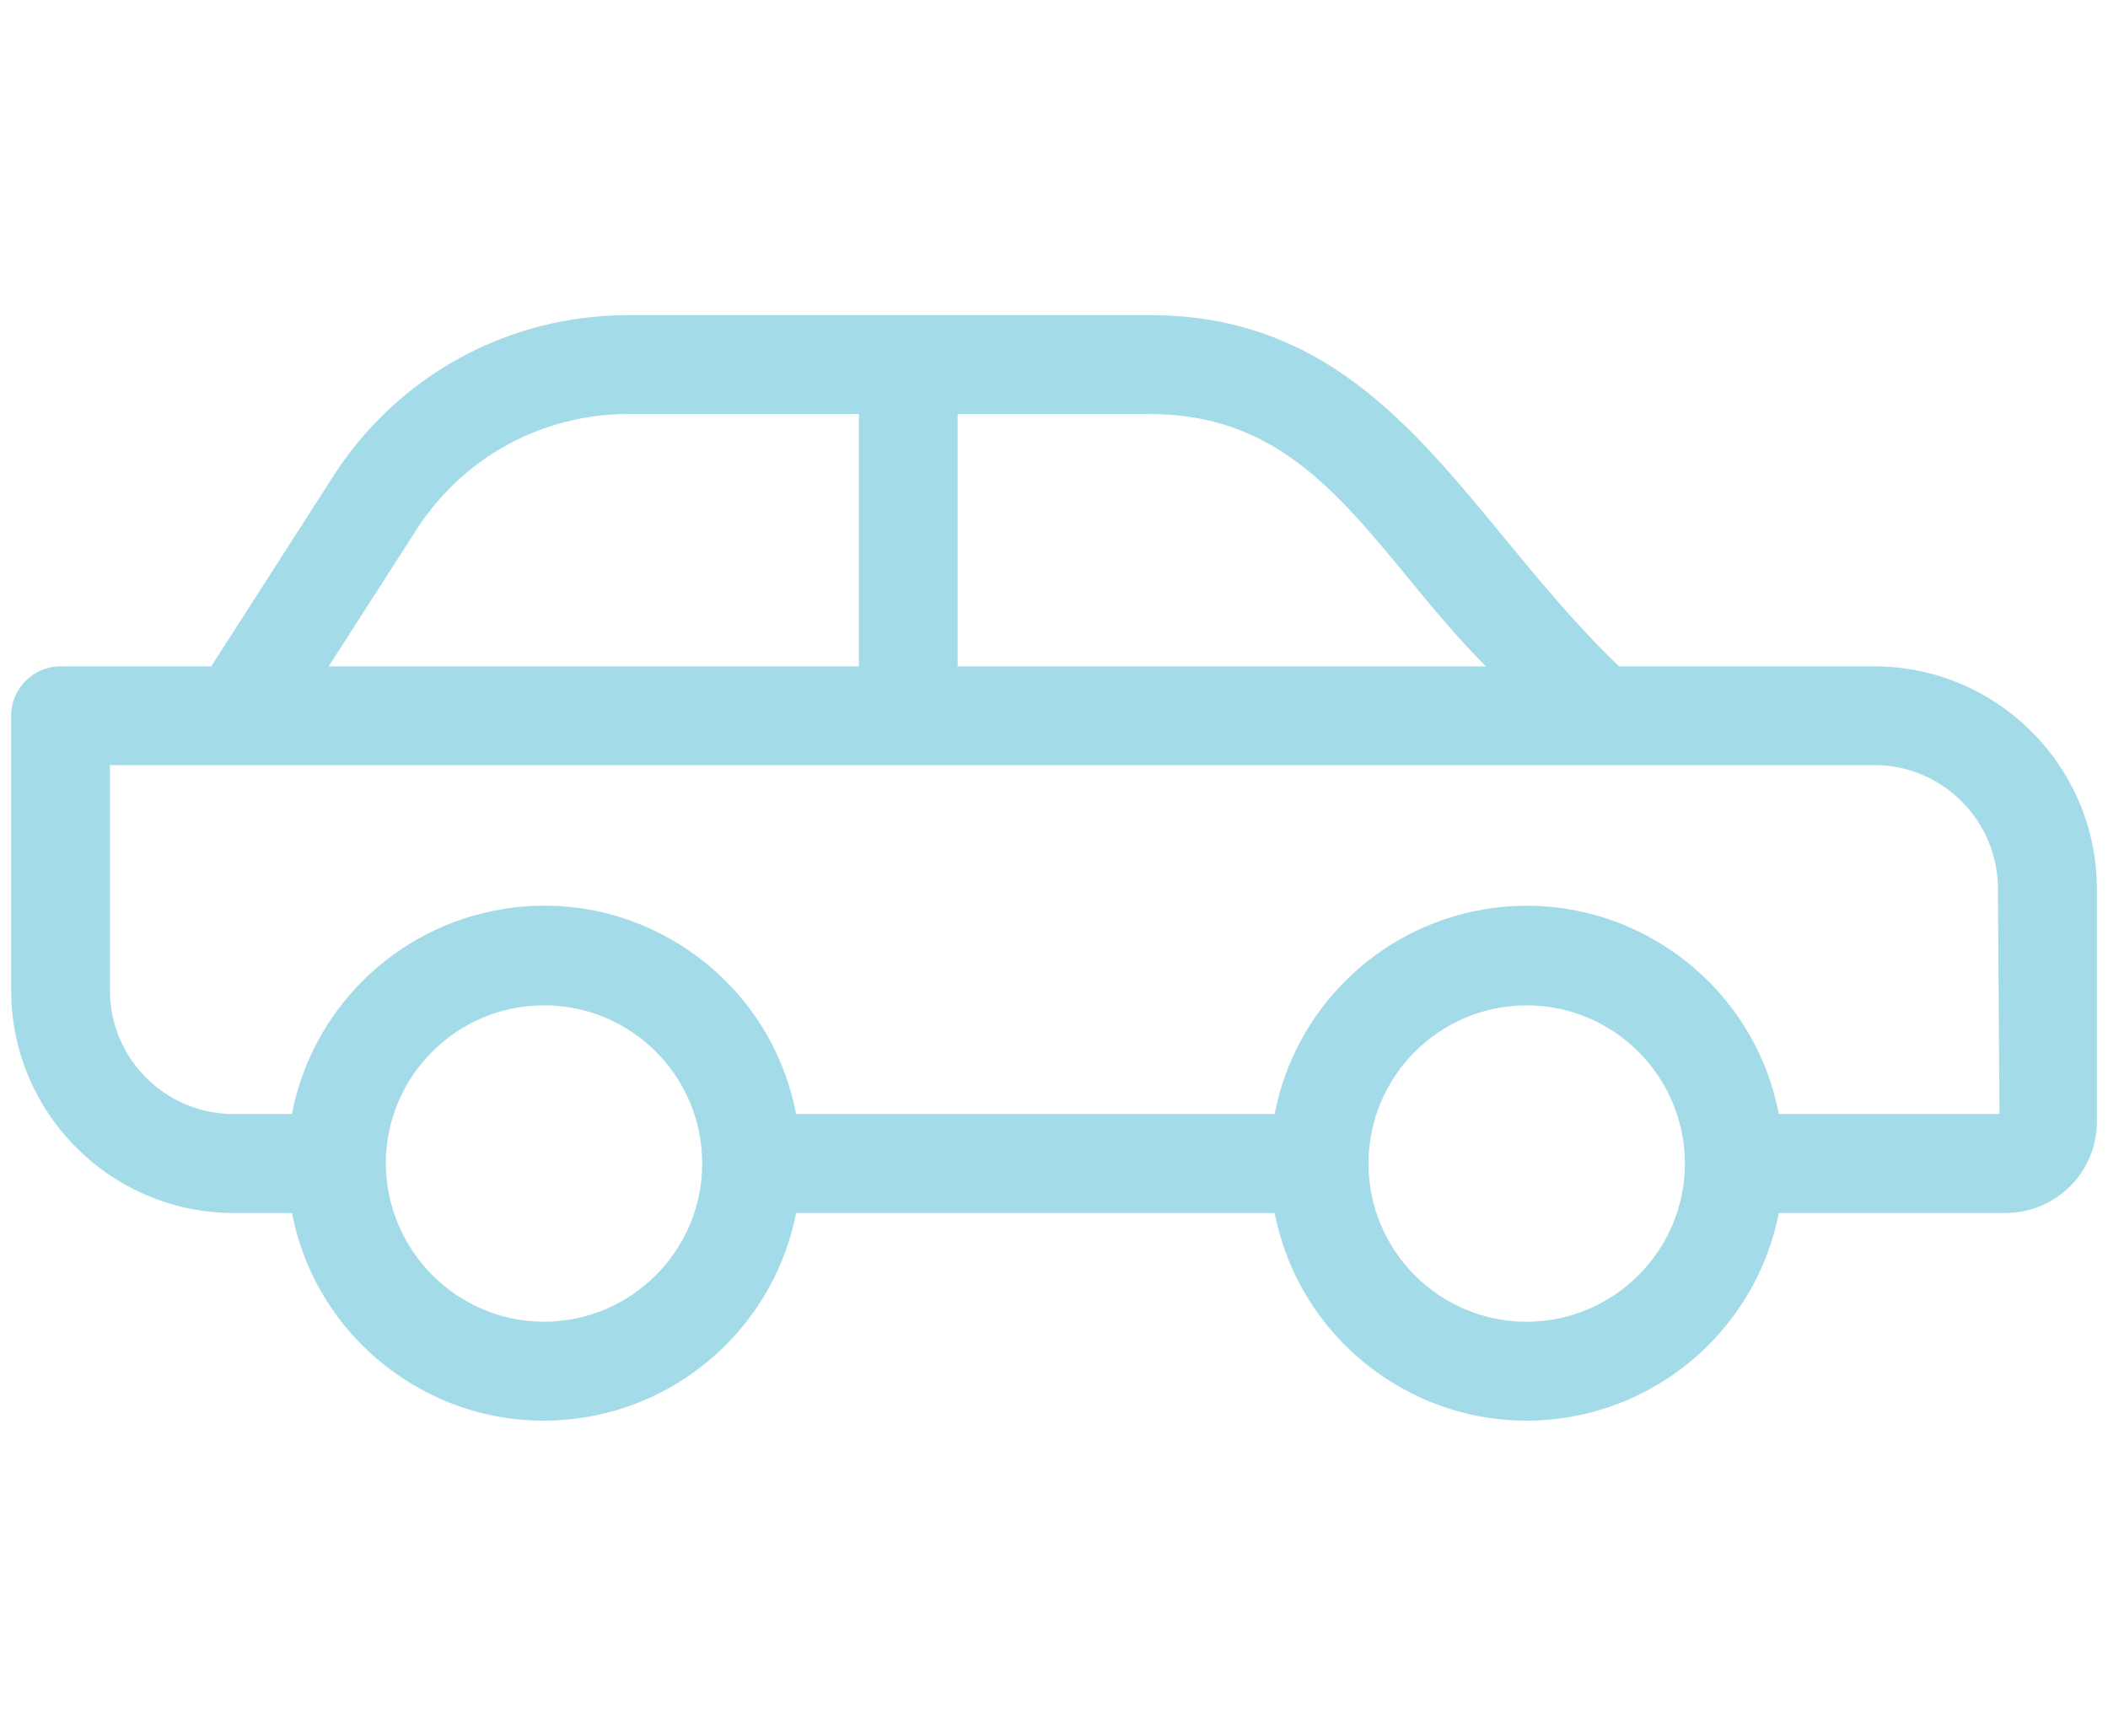
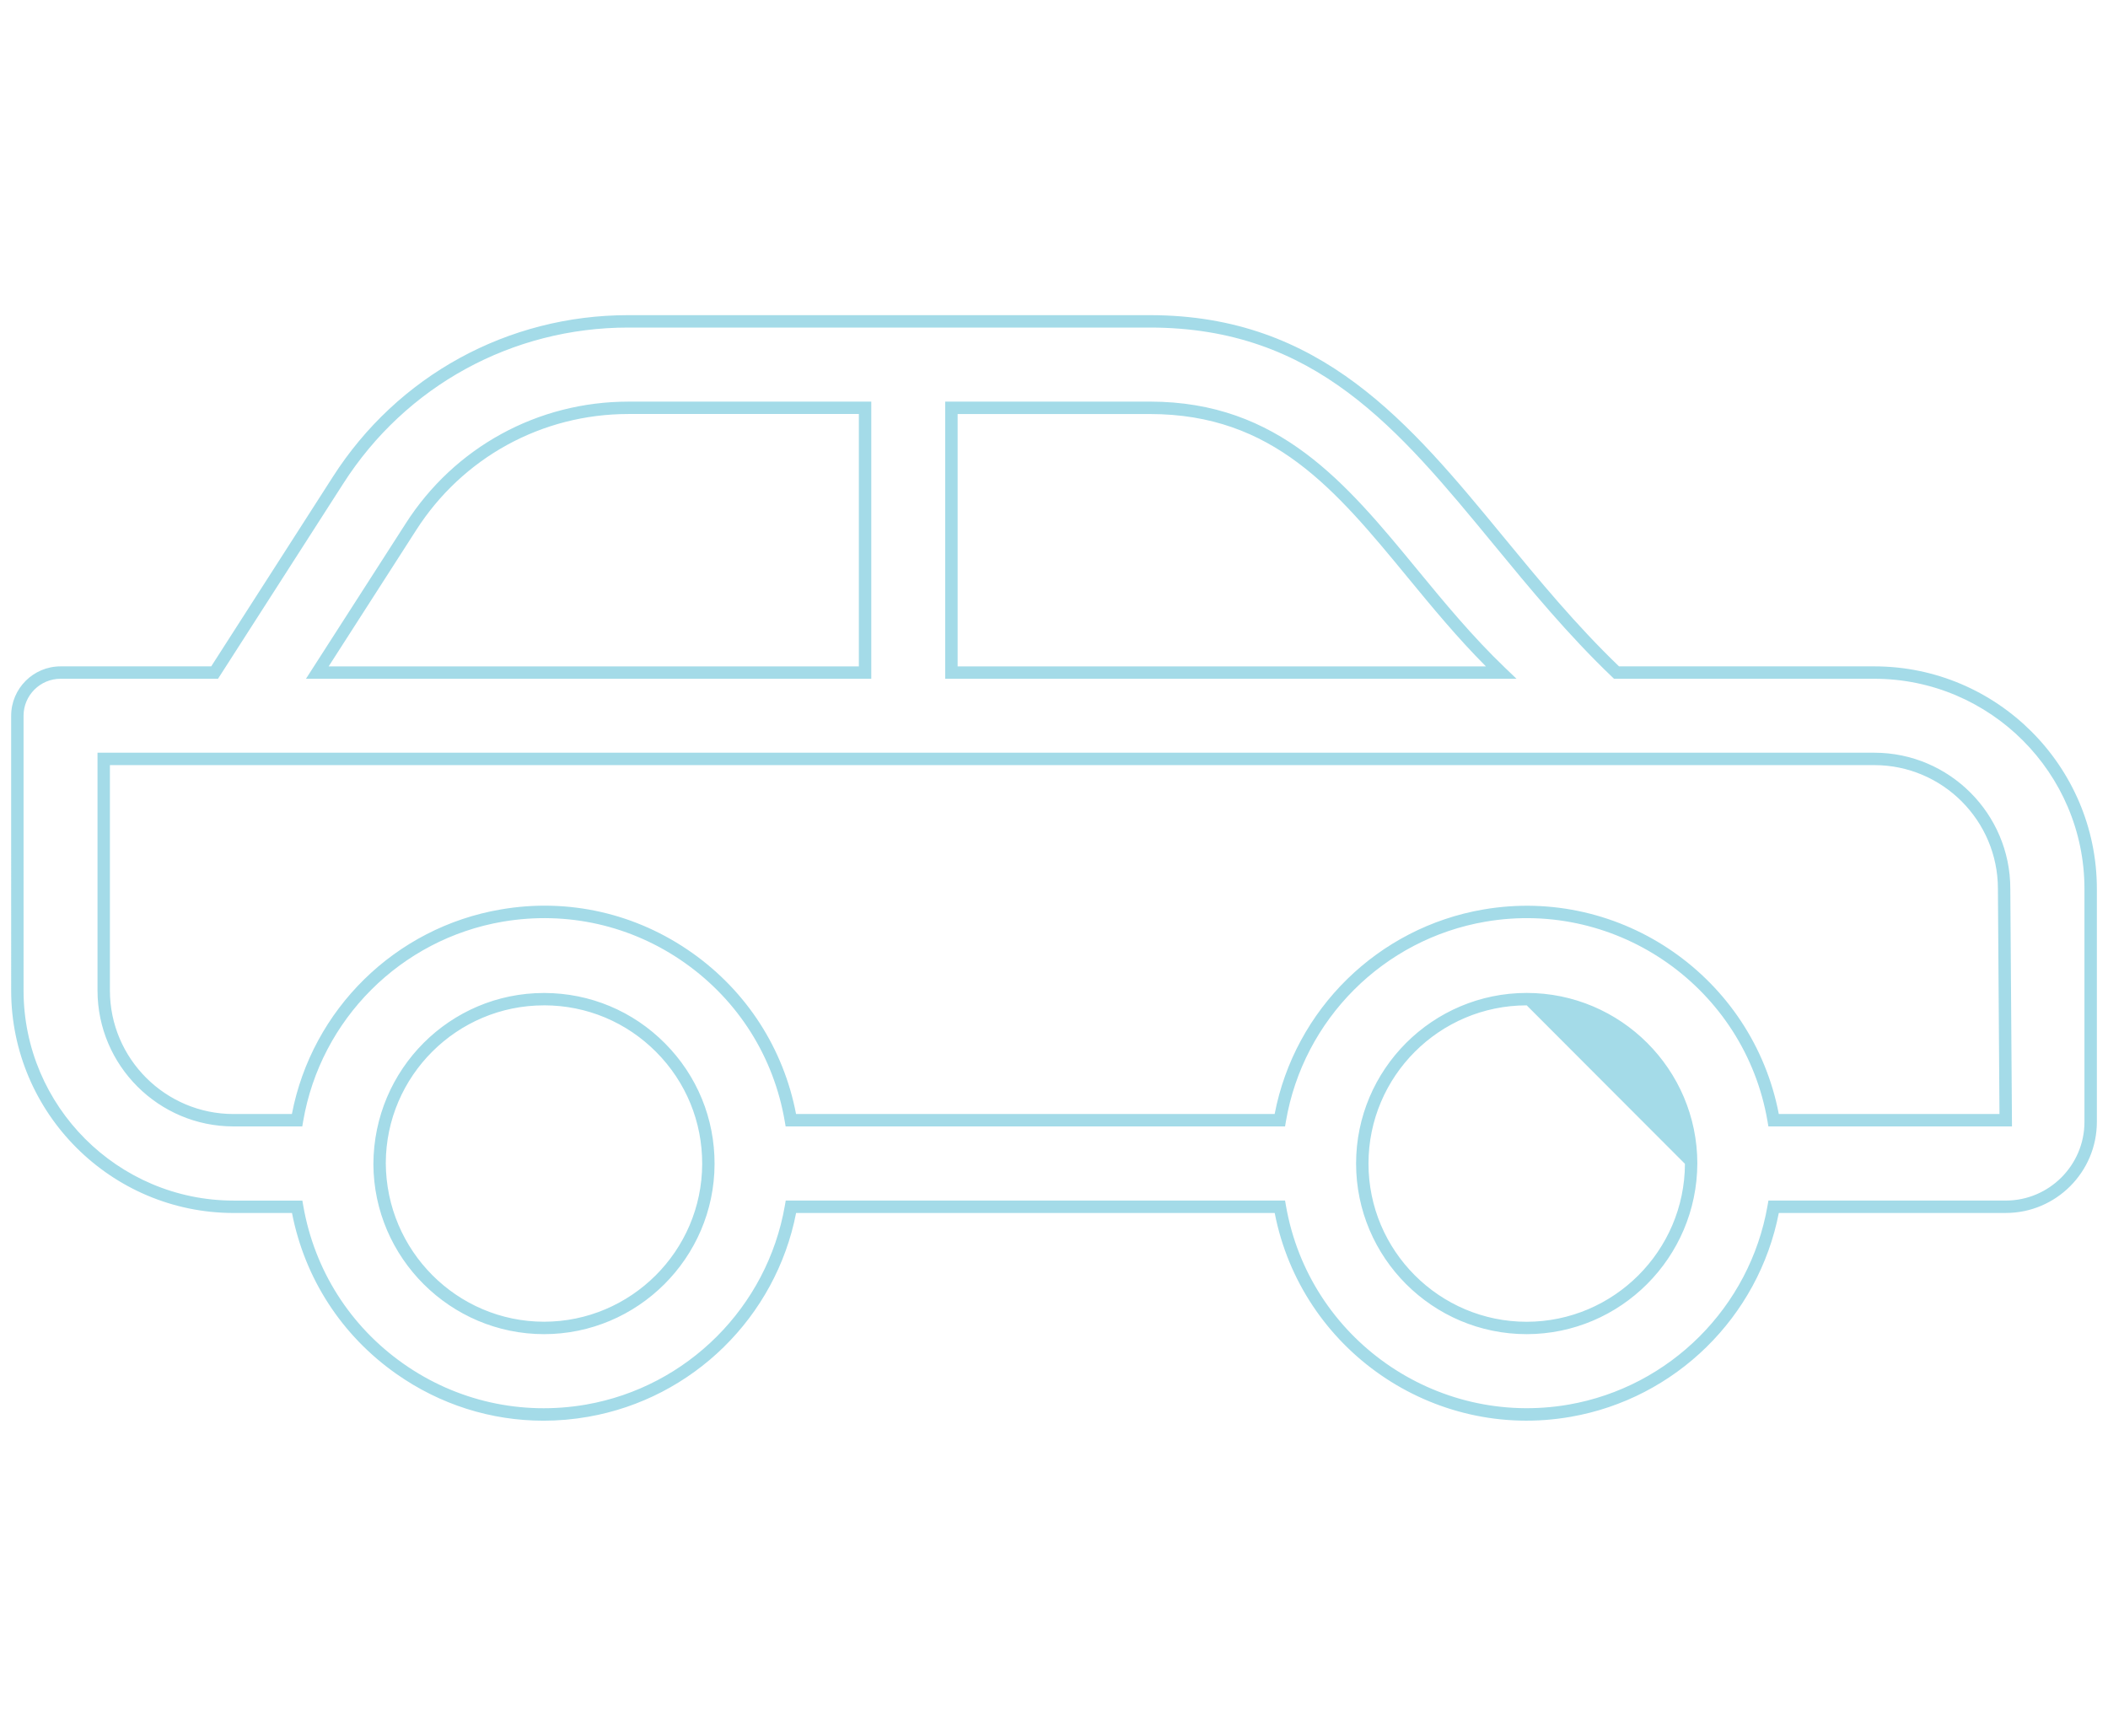
<svg xmlns="http://www.w3.org/2000/svg" version="1.1" id="Layer_1" x="0px" y="0px" width="85px" height="70px" viewBox="0 0 85 70" style="enable-background:new 0 0 85 70;" xml:space="preserve">
  <style type="text/css">
	.st0{fill:#A4DBE8;}
</style>
  <g>
-     <path id="Path_92130_00000121971884570281564180000004655089976312642735_" class="st0" d="M9.415,48.664h2.567   c0.956,5.498,6.189,9.18,11.687,8.224c4.202-0.731,7.493-4.022,8.224-8.224h19.713c0.956,5.498,6.189,9.18,11.687,8.224   c4.202-0.731,7.493-4.022,8.224-8.224h9.365c1.887-0.002,3.417-1.532,3.419-3.419v-9.408c-0.006-4.812-3.907-8.712-8.719-8.715   h-10.4c-6.414-6.126-9.44-14.163-18.819-14.163h-21c-4.75-0.01-9.176,2.407-11.734,6.409l-4.975,7.754H2.443   C1.481,27.122,0.7,27.901,0.7,28.863c0,0.001,0,0.001,0,0.002v11.084C0.705,44.76,4.604,48.659,9.415,48.664z M21.935,53.551   c-3.651-0.004-6.613-2.956-6.629-6.607c0-0.008,0-0.014,0-0.023s0-0.014,0-0.023c0.013-3.661,2.991-6.619,6.652-6.606   s6.619,2.991,6.606,6.652C28.551,50.597,25.587,53.55,21.935,53.551L21.935,53.551z M61.561,53.551c-3.662,0-6.63-2.968-6.63-6.63   s2.968-6.63,6.63-6.63c3.657,0,6.624,2.962,6.63,6.619c0,0,0,0.007,0,0.011s0,0.007,0,0.011c-0.01,3.655-2.975,6.614-6.63,6.618   L61.561,53.551z M60.528,27.122H38.363V16.445h8C53.403,16.445,55.709,22.516,60.528,27.122z M16.565,21.252   c1.918-3.002,5.238-4.815,8.8-4.807h9.517v10.677H12.795L16.565,21.252z M4.182,30.604h71.4c2.887,0.003,5.226,2.342,5.229,5.229   l0.066,9.341h-9.36c-0.94-5.498-6.16-9.193-11.658-8.253c-4.223,0.722-7.531,4.03-8.253,8.253H31.89   c-0.94-5.498-6.16-9.193-11.658-8.253c-4.223,0.722-7.531,4.03-8.253,8.253H9.415c-2.887-0.001-5.228-2.338-5.233-5.225V30.604z" />
-     <path class="st0" d="M21.916,57.291c-2.114,0-4.173-0.647-5.937-1.89c-2.205-1.551-3.692-3.849-4.205-6.486h-2.36   c-4.938-0.006-8.959-4.027-8.964-8.965V28.865c0-1.1,0.894-1.993,1.992-1.993c0,0,0,0,0.001,0h6.074l4.901-7.639   c2.612-4.087,7.063-6.524,11.912-6.524c0.011,0,0.022,0,0.033,0h21c6.901,0,10.476,4.343,14.26,8.941   c1.439,1.749,2.927,3.557,4.66,5.222h10.299c4.94,0.003,8.964,4.025,8.969,8.964v9.409c-0.002,2.021-1.647,3.667-3.669,3.669   h-9.156c-0.818,4.195-4.165,7.485-8.389,8.22c-5.555,0.973-10.866-2.709-11.938-8.22H32.101c-0.818,4.195-4.165,7.485-8.389,8.22   C23.112,57.239,22.512,57.291,21.916,57.291z M9.415,48.415h2.777l0.036,0.207c0.451,2.594,1.885,4.855,4.038,6.371   c2.153,1.514,4.769,2.096,7.36,1.649c4.086-0.711,7.31-3.934,8.021-8.021l0.036-0.207h20.134l0.036,0.207   c0.931,5.353,6.044,8.946,11.398,8.021c4.086-0.711,7.309-3.934,8.021-8.021l0.036-0.207h9.574   c1.745-0.002,3.167-1.424,3.169-3.169v-9.408c-0.005-4.664-3.804-8.461-8.469-8.465h-10.5l-0.072-0.069   c-1.785-1.705-3.304-3.551-4.772-5.335c-3.868-4.7-7.208-8.759-13.874-8.759h-21c-0.01,0-0.021,0-0.032,0   c-4.678,0-8.972,2.351-11.492,6.294l-5.049,7.869H2.443c0,0,0,0-0.001,0c-0.822,0-1.492,0.668-1.492,1.491V39.95   C0.955,44.612,4.752,48.409,9.415,48.415z M61.561,53.801c-3.794,0-6.88-3.086-6.88-6.88s3.086-6.88,6.88-6.88   c3.787,0,6.874,3.081,6.88,6.869C68.43,50.715,65.343,53.796,61.561,53.801L61.561,53.801z M61.561,40.542   c-3.518,0-6.38,2.862-6.38,6.38s2.862,6.38,6.38,6.38c3.508-0.005,6.369-2.862,6.38-6.37   C67.935,43.399,65.074,40.542,61.561,40.542z M21.934,53.801c-3.775-0.004-6.861-3.079-6.878-6.855   c0.013-3.833,3.097-6.903,6.878-6.903c0.008,0,0.016,0,0.024,0c1.837,0.007,3.562,0.728,4.857,2.032   c1.295,1.304,2.004,3.033,1.998,4.871C28.8,50.725,25.714,53.8,21.934,53.801L21.934,53.801z M21.934,40.542   c-3.507,0-6.366,2.847-6.378,6.357c0.016,3.545,2.878,6.397,6.379,6.401c3.505-0.001,6.367-2.853,6.379-6.357   c0.006-1.704-0.652-3.309-1.853-4.518s-2.8-1.878-4.504-1.884C21.949,40.542,21.941,40.542,21.934,40.542z M81.128,45.424h-9.822   l-0.035-0.208c-0.916-5.354-6.02-8.965-11.37-8.049c-4.111,0.703-7.346,3.938-8.049,8.049l-0.035,0.208H31.679l-0.036-0.208   c-0.443-2.593-1.87-4.858-4.018-6.379c-2.147-1.52-4.756-2.11-7.352-1.67c-4.111,0.703-7.346,3.938-8.049,8.049l-0.036,0.208H9.415   c-3.018,0-5.478-2.456-5.483-5.475v-9.595h71.65c3.019,0.003,5.477,2.461,5.479,5.479L81.128,45.424z M71.726,44.924h8.898   l-0.063-9.089c-0.003-2.745-2.236-4.978-4.979-4.981H4.432v9.095c0.004,2.743,2.24,4.975,4.983,4.975h2.355   c0.811-4.221,4.169-7.523,8.42-8.249c2.724-0.471,5.468,0.156,7.725,1.754c2.199,1.557,3.679,3.857,4.184,6.495h19.298   c0.811-4.221,4.169-7.522,8.42-8.249C65.372,35.722,70.668,39.414,71.726,44.924z M61.151,27.373H38.113V16.195h8.25   c5.211,0,7.918,3.289,10.783,6.771c1.098,1.333,2.232,2.712,3.555,3.976L61.151,27.373z M38.613,26.873h21.303   c-1.157-1.161-2.171-2.393-3.155-3.589c-2.909-3.535-5.422-6.588-10.397-6.588h-7.75V26.873z M35.132,27.373H12.337l4.017-6.255   c1.97-3.083,5.328-4.922,8.987-4.922c0.008,0,0.016,0,0.024,0h9.767V27.373z M13.252,26.873h21.379V16.695h-9.267   c-0.007,0-0.016,0-0.023,0c-3.488,0-6.688,1.752-8.566,4.692v0L13.252,26.873z" />
+     <path class="st0" d="M21.916,57.291c-2.114,0-4.173-0.647-5.937-1.89c-2.205-1.551-3.692-3.849-4.205-6.486h-2.36   c-4.938-0.006-8.959-4.027-8.964-8.965V28.865c0-1.1,0.894-1.993,1.992-1.993c0,0,0,0,0.001,0h6.074l4.901-7.639   c2.612-4.087,7.063-6.524,11.912-6.524c0.011,0,0.022,0,0.033,0h21c6.901,0,10.476,4.343,14.26,8.941   c1.439,1.749,2.927,3.557,4.66,5.222h10.299c4.94,0.003,8.964,4.025,8.969,8.964v9.409c-0.002,2.021-1.647,3.667-3.669,3.669   h-9.156c-0.818,4.195-4.165,7.485-8.389,8.22c-5.555,0.973-10.866-2.709-11.938-8.22H32.101c-0.818,4.195-4.165,7.485-8.389,8.22   C23.112,57.239,22.512,57.291,21.916,57.291z M9.415,48.415h2.777l0.036,0.207c0.451,2.594,1.885,4.855,4.038,6.371   c2.153,1.514,4.769,2.096,7.36,1.649c4.086-0.711,7.31-3.934,8.021-8.021l0.036-0.207h20.134l0.036,0.207   c0.931,5.353,6.044,8.946,11.398,8.021c4.086-0.711,7.309-3.934,8.021-8.021l0.036-0.207h9.574   c1.745-0.002,3.167-1.424,3.169-3.169v-9.408c-0.005-4.664-3.804-8.461-8.469-8.465h-10.5l-0.072-0.069   c-1.785-1.705-3.304-3.551-4.772-5.335c-3.868-4.7-7.208-8.759-13.874-8.759h-21c-0.01,0-0.021,0-0.032,0   c-4.678,0-8.972,2.351-11.492,6.294l-5.049,7.869H2.443c0,0,0,0-0.001,0c-0.822,0-1.492,0.668-1.492,1.491V39.95   C0.955,44.612,4.752,48.409,9.415,48.415z M61.561,53.801c-3.794,0-6.88-3.086-6.88-6.88s3.086-6.88,6.88-6.88   c3.787,0,6.874,3.081,6.88,6.869C68.43,50.715,65.343,53.796,61.561,53.801L61.561,53.801z M61.561,40.542   c-3.518,0-6.38,2.862-6.38,6.38s2.862,6.38,6.38,6.38c3.508-0.005,6.369-2.862,6.38-6.37   z M21.934,53.801c-3.775-0.004-6.861-3.079-6.878-6.855   c0.013-3.833,3.097-6.903,6.878-6.903c0.008,0,0.016,0,0.024,0c1.837,0.007,3.562,0.728,4.857,2.032   c1.295,1.304,2.004,3.033,1.998,4.871C28.8,50.725,25.714,53.8,21.934,53.801L21.934,53.801z M21.934,40.542   c-3.507,0-6.366,2.847-6.378,6.357c0.016,3.545,2.878,6.397,6.379,6.401c3.505-0.001,6.367-2.853,6.379-6.357   c0.006-1.704-0.652-3.309-1.853-4.518s-2.8-1.878-4.504-1.884C21.949,40.542,21.941,40.542,21.934,40.542z M81.128,45.424h-9.822   l-0.035-0.208c-0.916-5.354-6.02-8.965-11.37-8.049c-4.111,0.703-7.346,3.938-8.049,8.049l-0.035,0.208H31.679l-0.036-0.208   c-0.443-2.593-1.87-4.858-4.018-6.379c-2.147-1.52-4.756-2.11-7.352-1.67c-4.111,0.703-7.346,3.938-8.049,8.049l-0.036,0.208H9.415   c-3.018,0-5.478-2.456-5.483-5.475v-9.595h71.65c3.019,0.003,5.477,2.461,5.479,5.479L81.128,45.424z M71.726,44.924h8.898   l-0.063-9.089c-0.003-2.745-2.236-4.978-4.979-4.981H4.432v9.095c0.004,2.743,2.24,4.975,4.983,4.975h2.355   c0.811-4.221,4.169-7.523,8.42-8.249c2.724-0.471,5.468,0.156,7.725,1.754c2.199,1.557,3.679,3.857,4.184,6.495h19.298   c0.811-4.221,4.169-7.522,8.42-8.249C65.372,35.722,70.668,39.414,71.726,44.924z M61.151,27.373H38.113V16.195h8.25   c5.211,0,7.918,3.289,10.783,6.771c1.098,1.333,2.232,2.712,3.555,3.976L61.151,27.373z M38.613,26.873h21.303   c-1.157-1.161-2.171-2.393-3.155-3.589c-2.909-3.535-5.422-6.588-10.397-6.588h-7.75V26.873z M35.132,27.373H12.337l4.017-6.255   c1.97-3.083,5.328-4.922,8.987-4.922c0.008,0,0.016,0,0.024,0h9.767V27.373z M13.252,26.873h21.379V16.695h-9.267   c-0.007,0-0.016,0-0.023,0c-3.488,0-6.688,1.752-8.566,4.692v0L13.252,26.873z" />
  </g>
</svg>